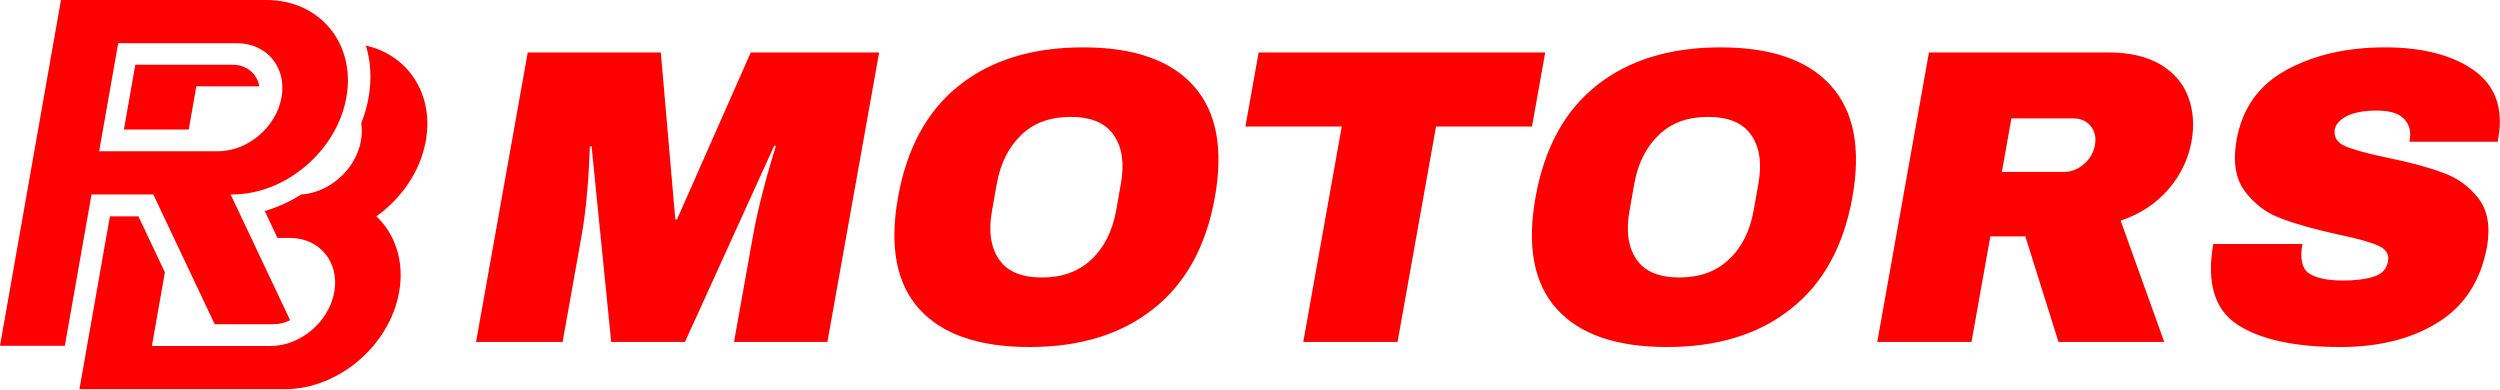
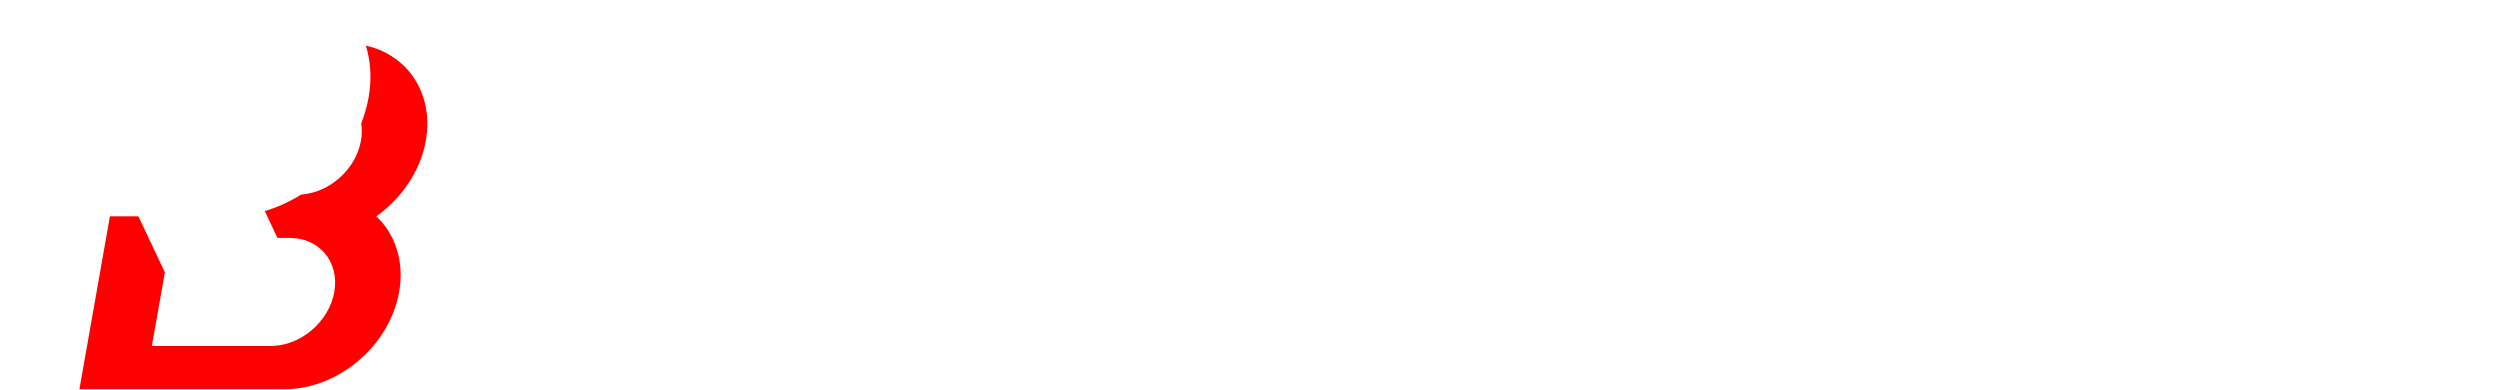
<svg xmlns="http://www.w3.org/2000/svg" width="1943" height="303" viewBox="0 0 1943 303" fill="none">
-   <path fill-rule="evenodd" clip-rule="evenodd" d="M1853.52 36.816C1882.69 36.816 1905.63 42.735 1922.33 54.372C1939.01 66.002 1945.54 83.35 1941.88 106.221L1941.19 110.165H1872.59L1872.83 108.788C1873.98 102.284 1872.53 96.761 1868.45 92.421C1864.37 88.081 1857.36 85.922 1847.41 85.922C1837.69 85.922 1829.98 87.294 1824.28 90.056C1818.59 93.012 1815.37 96.371 1814.63 100.51C1813.57 106.423 1816.33 110.762 1822.9 113.719C1829.45 116.48 1840.3 119.437 1855.45 122.594C1873.12 126.142 1887.51 130.092 1898.61 134.231C1909.72 138.174 1918.87 144.679 1926.06 153.95C1933.27 163.02 1935.57 175.437 1932.99 191.213C1928.24 217.832 1915.6 237.552 1895.08 250.365C1874.54 263.379 1849.03 269.694 1818.55 269.694C1782.97 269.694 1756.36 263.769 1738.68 252.139C1721.02 240.307 1714.85 219.405 1720.18 189.634H1789.44C1787.42 200.874 1789.06 208.561 1794.33 212.31C1799.63 216.053 1808.56 218.033 1821.15 218.033C1830.43 218.033 1838.28 217.046 1844.72 215.077C1851.13 213.102 1854.91 209.158 1855.99 203.044C1856.96 197.522 1854.33 193.383 1848.07 190.816C1841.82 188.061 1831.35 185.099 1816.65 182.137C1798.79 178.193 1784.17 174.059 1772.76 169.719C1761.37 165.58 1752.02 158.479 1744.71 148.617C1737.42 138.955 1735.26 125.551 1738.26 108.788C1742.67 84.143 1755.58 66.002 1777 54.372C1798.41 42.735 1823.92 36.816 1853.52 36.816ZM841.723 36.816C881.038 36.816 909.642 46.679 927.542 66.594C945.423 86.508 950.976 115.298 944.201 153.353C937.414 191.213 921.551 220.197 896.559 239.917C871.585 259.831 839.423 269.694 800.108 269.694C760.775 269.694 732.207 259.831 714.428 240.112C696.63 220.399 691.137 191.414 697.948 153.353C704.783 115.103 720.604 86.112 745.452 66.392C770.306 46.679 802.385 36.816 841.723 36.816ZM1337.19 36.816C1376.5 36.816 1405.11 46.679 1423.01 66.594C1440.89 86.508 1446.44 115.298 1439.67 153.353C1432.9 191.213 1417.02 220.197 1392.02 239.917C1367.05 259.831 1334.91 269.694 1295.57 269.694C1256.24 269.694 1227.67 259.831 1209.89 240.112C1192.1 220.399 1186.6 191.414 1193.41 153.353C1200.25 115.103 1216.07 86.112 1240.92 66.392C1265.77 46.679 1297.85 36.816 1337.19 36.816ZM570.479 265.75L584.963 184.703C586.76 174.645 588.977 164.398 591.655 153.749C594.308 143.1 596.728 134.224 598.903 127.129C601.059 119.833 602.443 115.298 603.018 113.323H601.683L532.362 265.75H475.028L459.788 113.719H458.446C458.326 115.688 458.129 120.229 457.847 127.33C457.572 134.426 456.931 143.1 455.93 153.749C454.93 164.398 453.534 174.645 451.737 184.703L437.252 265.75H369.992L410.164 40.76H513.582L524.85 170.506H526.168L583.502 40.76H683.266L643.052 265.75H570.479ZM1116.08 98.334L1086.16 265.75H1012.9L1042.83 98.334H967.935L978.22 40.76H1200.93L1190.66 98.334H1116.08ZM1703.28 109.775C1700.82 123.576 1694.85 136.004 1685.36 147.044C1675.85 158.089 1663.47 166.367 1648.17 171.493L1682.04 265.75H1599.86L1574.09 183.715H1546.9L1532.24 265.75H1459L1499.2 40.76H1638.74C1655.08 40.76 1668.5 43.912 1678.99 50.026C1689.48 56.335 1696.71 64.619 1700.67 75.268C1704.64 85.917 1705.52 97.352 1703.28 109.775ZM832.073 90.848C816.39 90.848 803.624 95.383 793.758 104.844C783.91 114.31 777.578 126.928 774.721 142.704L770.983 163.806C768.149 179.582 769.965 192.395 776.476 201.667C782.97 211.127 794.058 215.662 809.759 215.662C825.442 215.662 838.267 211.127 848.211 201.667C858.185 192.395 864.577 179.582 867.434 163.806L871.166 142.704C874.006 126.928 872.125 114.31 865.511 104.844C858.904 95.383 847.756 90.848 832.073 90.848ZM1327.54 90.848C1311.85 90.848 1299.09 95.383 1289.24 104.844C1279.39 114.31 1273.04 126.928 1270.19 142.704L1266.45 163.806C1263.61 179.582 1265.43 192.395 1271.94 201.667C1278.43 211.127 1289.52 215.662 1305.22 215.662C1320.91 215.662 1333.73 211.127 1343.68 201.667C1353.65 192.395 1360.04 179.582 1362.9 163.806L1366.63 142.704C1369.47 126.928 1367.59 114.31 1360.98 104.844C1354.37 95.383 1343.22 90.848 1327.54 90.848ZM1628.19 112.731C1629.25 106.818 1628.13 101.887 1624.85 97.943C1621.58 93.999 1617.08 92.031 1611.33 92.031H1563.27L1555.86 133.639H1603.9C1609.65 133.639 1614.86 131.664 1619.58 127.519C1624.27 123.575 1627.15 118.65 1628.19 112.731Z" fill="#FF0000" />
-   <path fill-rule="evenodd" clip-rule="evenodd" d="M201.558 67.099C199.822 57.315 191.722 50.304 180.76 50.304H105.173L96.289 100.69H146.68L152.603 67.099H201.558Z" fill="#FF0000" />
-   <path fill-rule="evenodd" clip-rule="evenodd" d="M225.495 248.891L179.262 151.16H180.731C222.292 150.933 261.888 117.157 269.219 75.587C276.55 34.004 248.866 0.228 207.388 0H47.386L0 268.744H50.387L71.122 151.174V151.16H119.178L166.855 251.948H212.925C217.281 251.948 221.574 250.839 225.495 248.891ZM184.24 33.592C207.416 33.592 222.915 52.406 218.828 75.587C214.742 98.754 192.608 117.569 169.431 117.569H77.052L91.857 33.592H184.24Z" fill="#FF0000" />
  <path fill-rule="evenodd" clip-rule="evenodd" d="M107.613 168.118H85.427L61.734 302.483H221.732C263.293 302.255 302.889 268.479 310.22 226.91C314.406 203.174 307.178 181.97 292.49 168.118C312.065 154.253 326.767 133.062 330.952 109.327C337.344 73.076 317.122 42.756 284.347 35.432C288.121 47.605 289.031 61.286 286.484 75.735C285.265 82.647 283.316 89.388 280.727 95.873C281.413 100.097 281.39 104.619 280.561 109.327C276.643 131.541 256.134 149.759 234.025 151.223C225.195 156.769 215.674 161.121 205.772 164.023L215.651 184.914H225.241C248.416 184.914 263.915 203.729 259.829 226.91C255.742 250.077 233.607 268.892 210.432 268.892H118.047L128.146 211.622L107.57 168.132L107.613 168.118Z" fill="#FF0000" />
</svg>